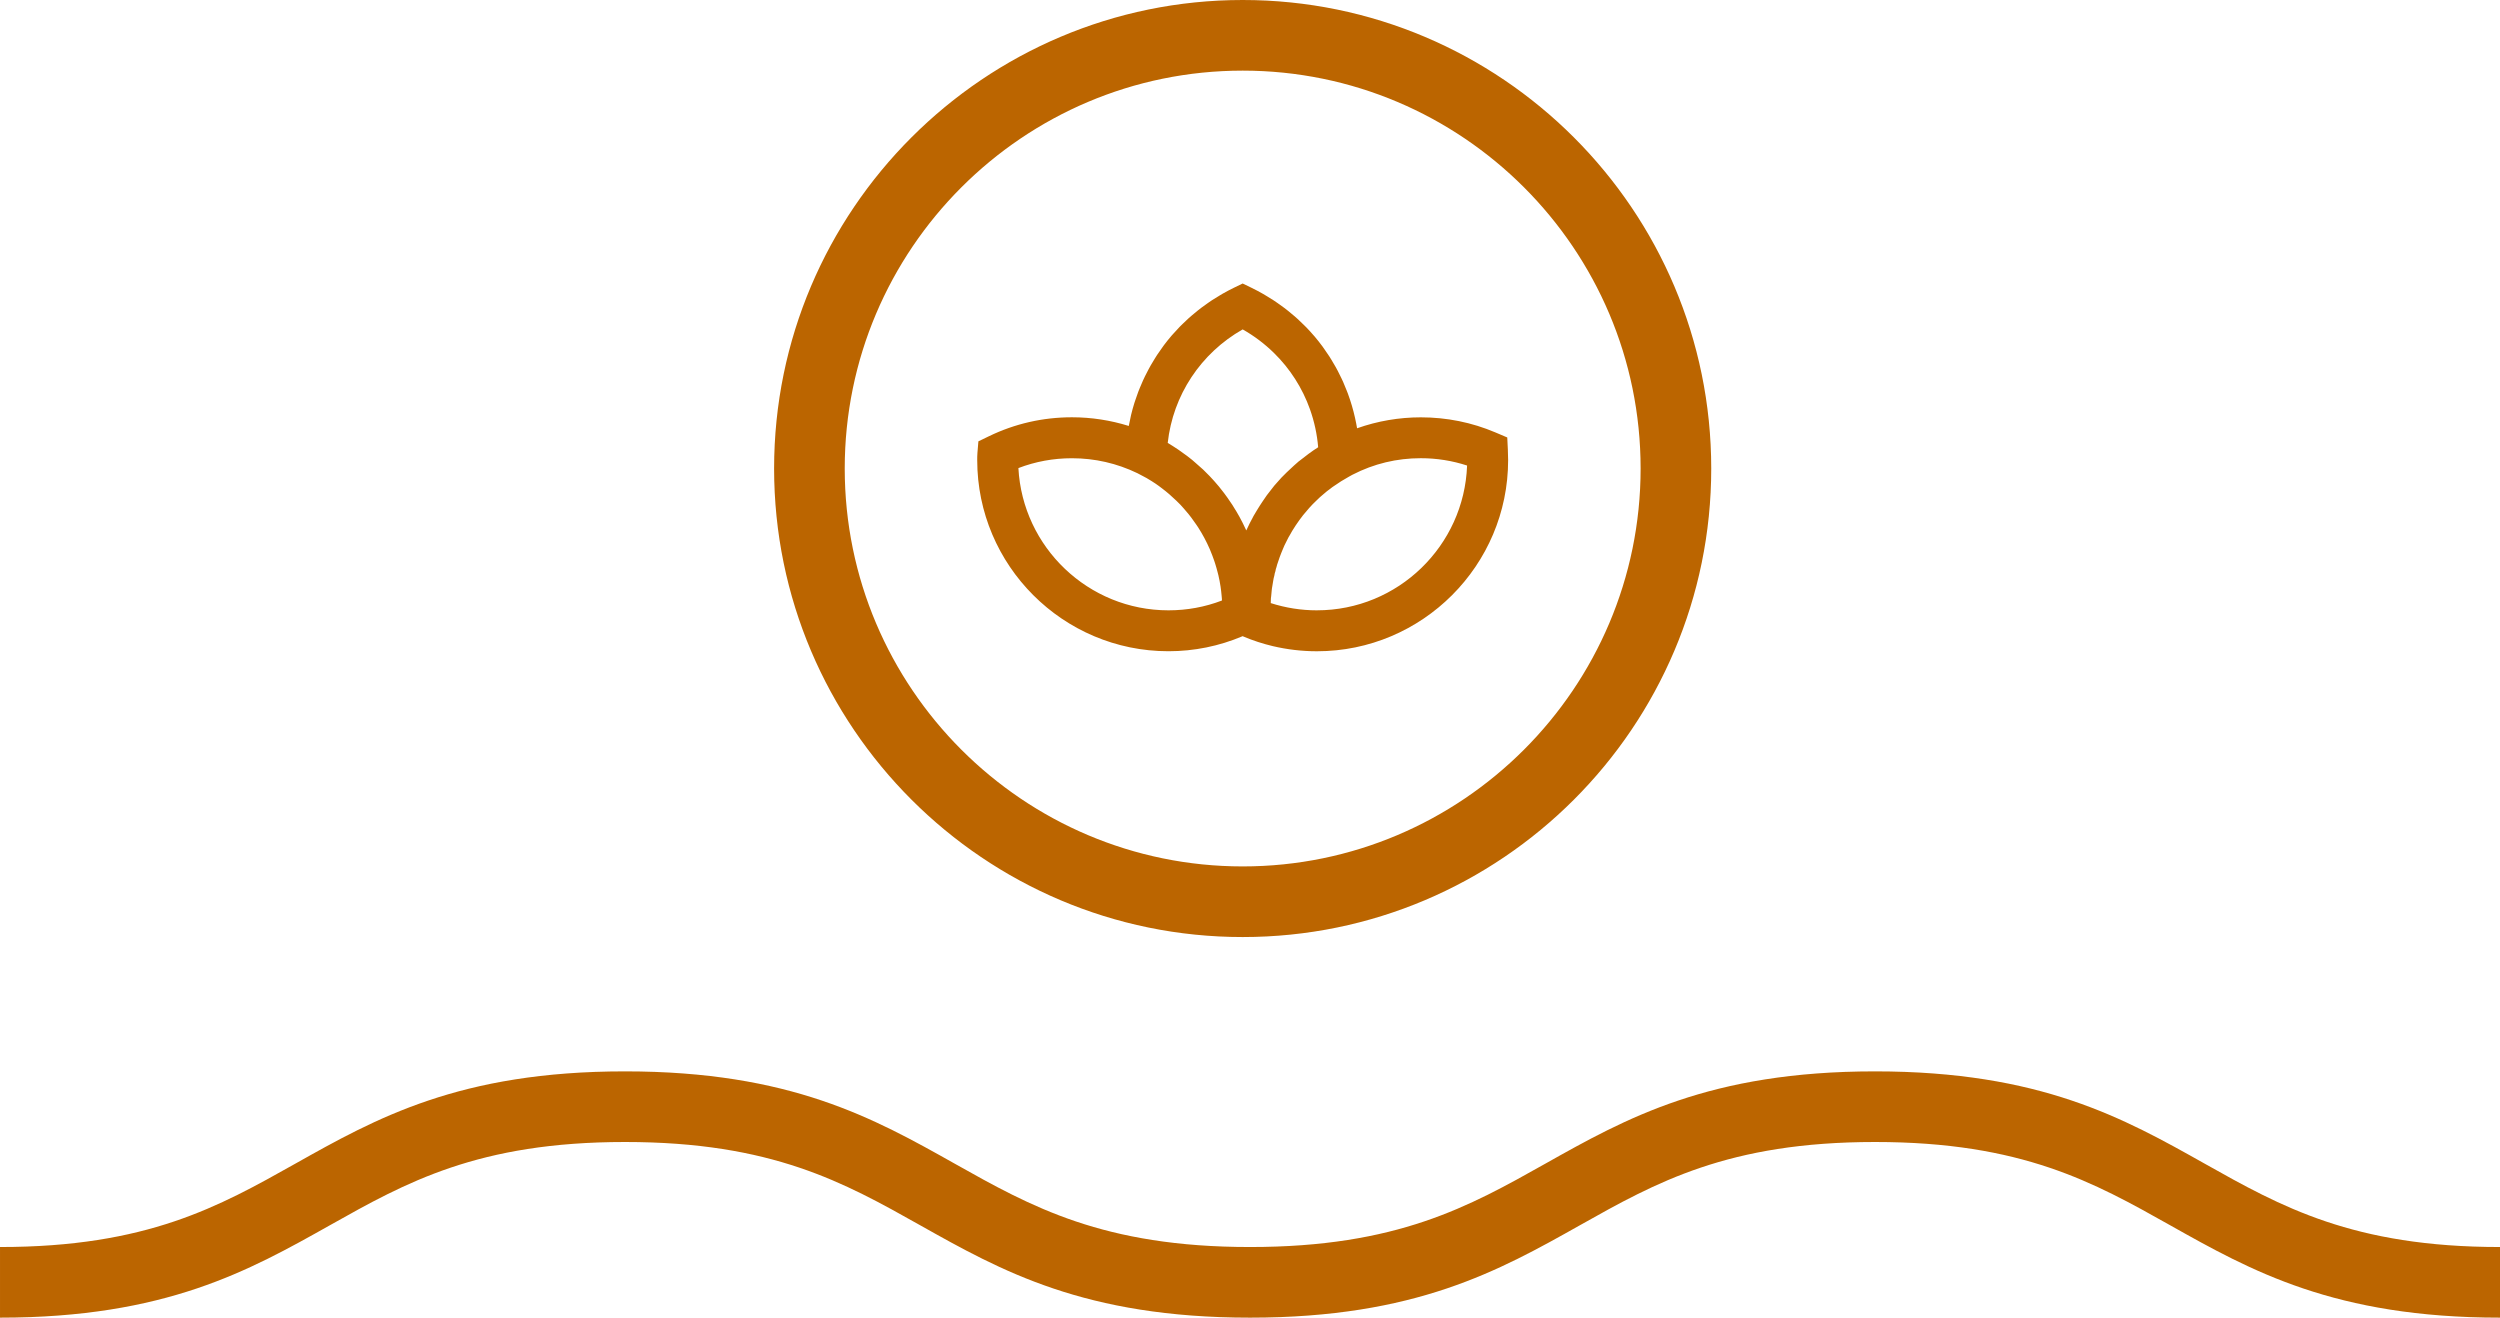
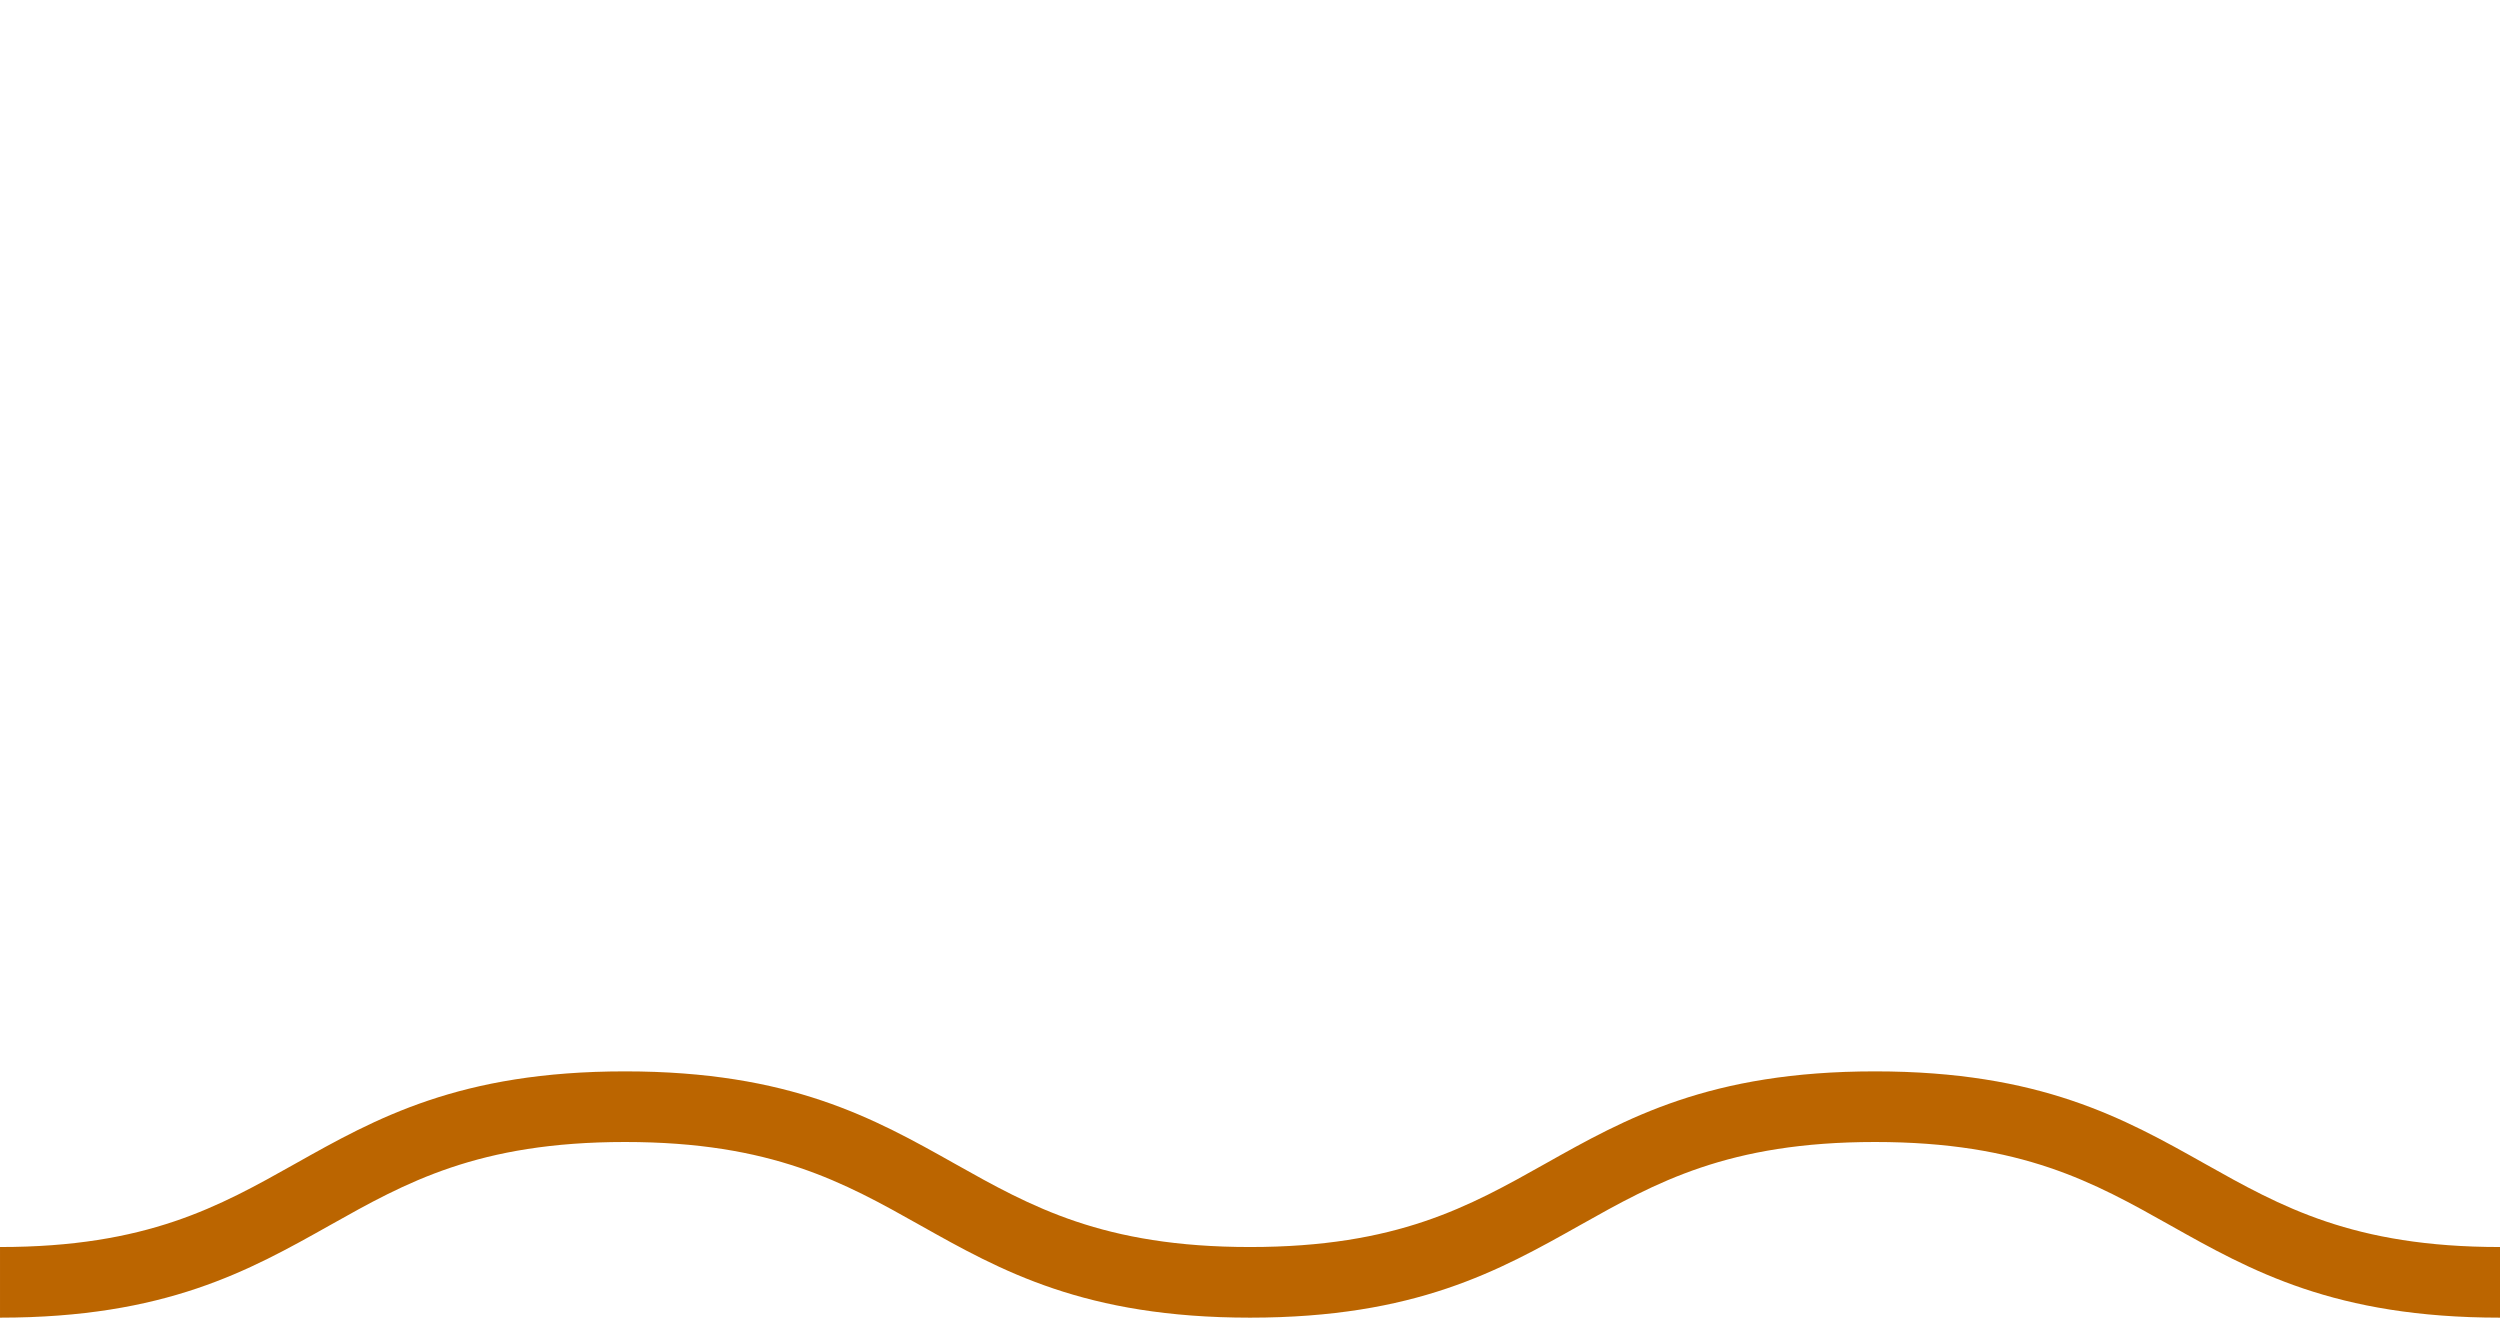
<svg xmlns="http://www.w3.org/2000/svg" id="Capa_1" viewBox="0 0 283.176 149.251">
-   <path d="m140.763,0c-29.27,0-53.08,23.8-53.08,53.07s23.81,53.07,53.08,53.07,53.07-23.8,53.07-53.07S170.023,0,140.763,0Zm0,98.14c-24.86,0-45.08-20.22-45.08-45.07s20.22-45.07,45.08-45.07,45.07,20.22,45.07,45.07-20.22,45.07-45.07,45.07Z" fill="#bb6500" />
  <path d="m283.176,149.251c-18.745,0-28.206-5.318-37.355-10.461-8.632-4.852-16.785-9.435-33.436-9.435s-24.805,4.583-33.437,9.435c-9.149,5.143-18.611,10.461-37.356,10.461s-28.207-5.318-37.357-10.461c-8.633-4.852-16.786-9.435-33.438-9.435s-24.805,4.583-33.438,9.435c-9.15,5.143-18.612,10.461-37.358,10.461v-8c16.652,0,24.806-4.583,33.438-9.435,9.15-5.143,18.611-10.461,37.357-10.461s28.208,5.318,37.358,10.461c8.632,4.852,16.786,9.435,33.438,9.435s24.805-4.583,33.437-9.435c9.149-5.143,18.611-10.461,37.356-10.461s28.206,5.318,37.355,10.461c8.632,4.852,16.785,9.435,33.436,9.435v8Z" fill="#bb6500" />
-   <path d="m170.798,50.992l-.07-1.44-1.34-.57c-2.68-1.14-5.53-1.71-8.45-1.71-2.46,0-4.91.42-7.22,1.24-.061-.37-.136-.735-.216-1.099-.004-.018-.006-.035-.01-.053-.211-.951-.485-1.879-.818-2.782-.04-.109-.085-.216-.127-.324-.127-.327-.259-.652-.401-.972-.061-.138-.125-.273-.189-.409-.135-.288-.276-.572-.424-.854-.075-.143-.151-.285-.229-.426-.152-.275-.312-.545-.477-.813-.081-.133-.161-.266-.245-.397-.186-.289-.382-.572-.582-.852-.071-.1-.138-.202-.211-.301-.278-.376-.567-.744-.87-1.102-.029-.034-.061-.066-.09-.1-.273-.318-.555-.629-.847-.931-.108-.112-.222-.219-.332-.328-.222-.22-.446-.437-.677-.648-.132-.12-.268-.237-.404-.354-.223-.193-.45-.383-.682-.567-.143-.114-.286-.225-.432-.336-.242-.183-.49-.36-.742-.534-.141-.098-.281-.196-.425-.291-.292-.192-.591-.375-.893-.553-.109-.064-.215-.133-.326-.195-.424-.241-.857-.473-1.301-.688l-1.01-.49-1.01.49c-.434.21-.856.436-1.271.672-.115.065-.225.136-.339.203-.29.171-.576.346-.856.529-.147.096-.289.196-.433.296-.24.166-.478.335-.711.51-.149.112-.295.226-.441.341-.222.176-.439.356-.653.539-.139.12-.279.239-.415.362-.218.197-.43.4-.639.605-.119.117-.241.231-.357.35-.247.253-.485.515-.718.779-.068.078-.141.152-.208.23-.299.349-.587.707-.863,1.074-.059.079-.113.161-.171.24-.212.29-.419.584-.617.884-.084.127-.162.258-.243.387-.163.26-.322.521-.474.788-.083.145-.162.293-.241.44-.14.26-.274.522-.404.787-.074.152-.147.305-.217.459-.124.272-.241.547-.354.824-.062.151-.125.302-.183.454-.115.302-.22.608-.322.916-.043.131-.091.26-.132.392-.136.44-.26.884-.368,1.334-.009.036-.014.074-.023.11-.088.377-.169.757-.238,1.14-2.077-.647-4.231-.982-6.441-.982-3.29,0-6.453.723-9.401,2.148l-1.193.577-.109,1.32c-.022.265-.024.531-.024.796,0,11.943,9.716,21.659,21.659,21.659,2.924,0,5.746-.579,8.408-1.706h0s.09.04.09.04c1.08.46,2.2.82,3.33,1.09,1.62.38,3.29.58,4.99.58,11.94,0,21.66-9.72,21.66-21.66,0-.38-.01-.75-.03-1.12Zm-23.202.896c-.149.116-.303.224-.448.344-.01,0-.01.01-.02.01-.095.079-.183.164-.277.244-.089.077-.176.155-.264.233-.284.252-.562.51-.832.776-.102.101-.204.202-.304.304-.1.102-.205.198-.302.302-.187.194-.363.403-.542.608-.039.044-.079.087-.117.132-.049.058-.102.112-.151.17-.202.243-.393.498-.586.752-.084.11-.173.216-.255.328-.164.224-.316.457-.472.688-.231.341-.453.687-.664,1.04-.128.213-.261.422-.383.644-.013.024-.023.049-.036.073-.277.506-.538,1.02-.774,1.547-.017-.039-.039-.075-.057-.114-.224-.489-.464-.97-.723-1.441-.132-.228-.257-.457-.39-.675-.031-.052-.068-.1-.099-.152-.104-.171-.204-.344-.312-.512-.068-.105-.143-.206-.212-.31-.073-.109-.148-.217-.223-.325-.026-.037-.047-.076-.073-.112-.018-.026-.038-.051-.056-.077-.114-.161-.229-.321-.347-.478-.087-.116-.178-.228-.267-.342-.115-.148-.229-.296-.35-.444-.017-.021-.035-.04-.053-.061-.091-.109-.185-.216-.279-.324-.044-.051-.087-.104-.132-.154-.058-.066-.117-.131-.176-.197-.14-.154-.28-.305-.421-.454-.002-.002-.004-.004-.006-.006-.107-.112-.219-.219-.328-.328-.06-.06-.119-.121-.18-.18-.066-.064-.128-.131-.195-.195-.004-.003-.007-.007-.011-.011-.06-.056-.125-.107-.185-.163-.228-.212-.462-.416-.699-.618-.123-.105-.239-.216-.365-.318-.081-.068-.164-.129-.246-.193-.06-.048-.12-.095-.181-.142-.049-.037-.095-.079-.145-.114-.15-.115-.311-.221-.465-.333-.139-.1-.275-.202-.416-.299-.042-.029-.083-.06-.126-.089-.386-.26-.781-.511-1.183-.749.59-5.4,3.74-10.16,8.49-12.86,1.31.74,2.491,1.639,3.535,2.659,1.837,1.798,3.233,3.982,4.092,6.4.484,1.367.802,2.805.924,4.291-.37.23-.73.48-1.08.74-.022.016-.043.034-.065.05-.193.141-.379.289-.567.436Zm-32.245,1.133c1.931-.741,3.966-1.116,6.067-1.116,2.588,0,5.084.57,7.413,1.692.225.109.442.231.661.349.131.071.267.136.397.211.038.022.074.047.112.069.309.182.613.37.908.57.24.16.472.338.704.514.572.432,1.112.899,1.622,1.395.163.159.328.315.484.481.134.141.26.289.39.435.182.206.361.414.532.628.105.13.207.262.308.395.198.262.388.53.571.803.065.097.133.193.196.291.5.78.938,1.599,1.308,2.449.033.076.063.155.095.231.145.348.279.7.402,1.057.038.111.075.222.111.334.108.338.204.68.291,1.025.029.113.06.226.087.34.095.413.176.83.24,1.251.055.362.095.727.127,1.094.008.1.019.199.026.3.004.066.004.134.007.2-1.928.739-3.96,1.113-6.057,1.113-9.08,0-16.523-7.147-16.999-16.111Zm33.817,16.112c-1.8,0-3.54-.28-5.23-.82,0-.11,0-.21.01-.31,0-.16.01-.33.04-.49.009-.201.029-.393.055-.592.003-.024.004-.047.007-.071.011-.156.039-.311.068-.467.02-.186.049-.362.088-.538,0-.005.002-.01.002-.014.03-.219.08-.439.14-.648.02-.17.06-.33.12-.49.02-.15.06-.31.12-.46.04-.19.1-.37.17-.56.058-.198.127-.393.198-.585.059-.162.123-.323.187-.483.061-.157.12-.314.195-.472.1-.25.21-.49.34-.73.04-.1.09-.19.14-.28.08-.17.17-.34.28-.51.082-.163.174-.325.272-.481.049-.082.104-.161.155-.242.14-.223.278-.448.433-.657.16-.24.33-.47.51-.7.041-.049.079-.104.115-.156.14-.177.29-.345.436-.516.096-.113.19-.231.289-.338.25-.28.51-.55.79-.81.27-.27.55-.53.85-.77.24-.21.48-.41.73-.58.074-.055.14-.111.213-.167.056-.041.115-.077.171-.117.555-.39,1.131-.757,1.736-1.087l.38-.21.04-.02c2.41-1.24,5-1.86,7.72-1.86,1.8,0,3.55.28,5.24.83-.33,9.1-7.83,16.4-17.01,16.4Z" fill="#bb6500" />
</svg>